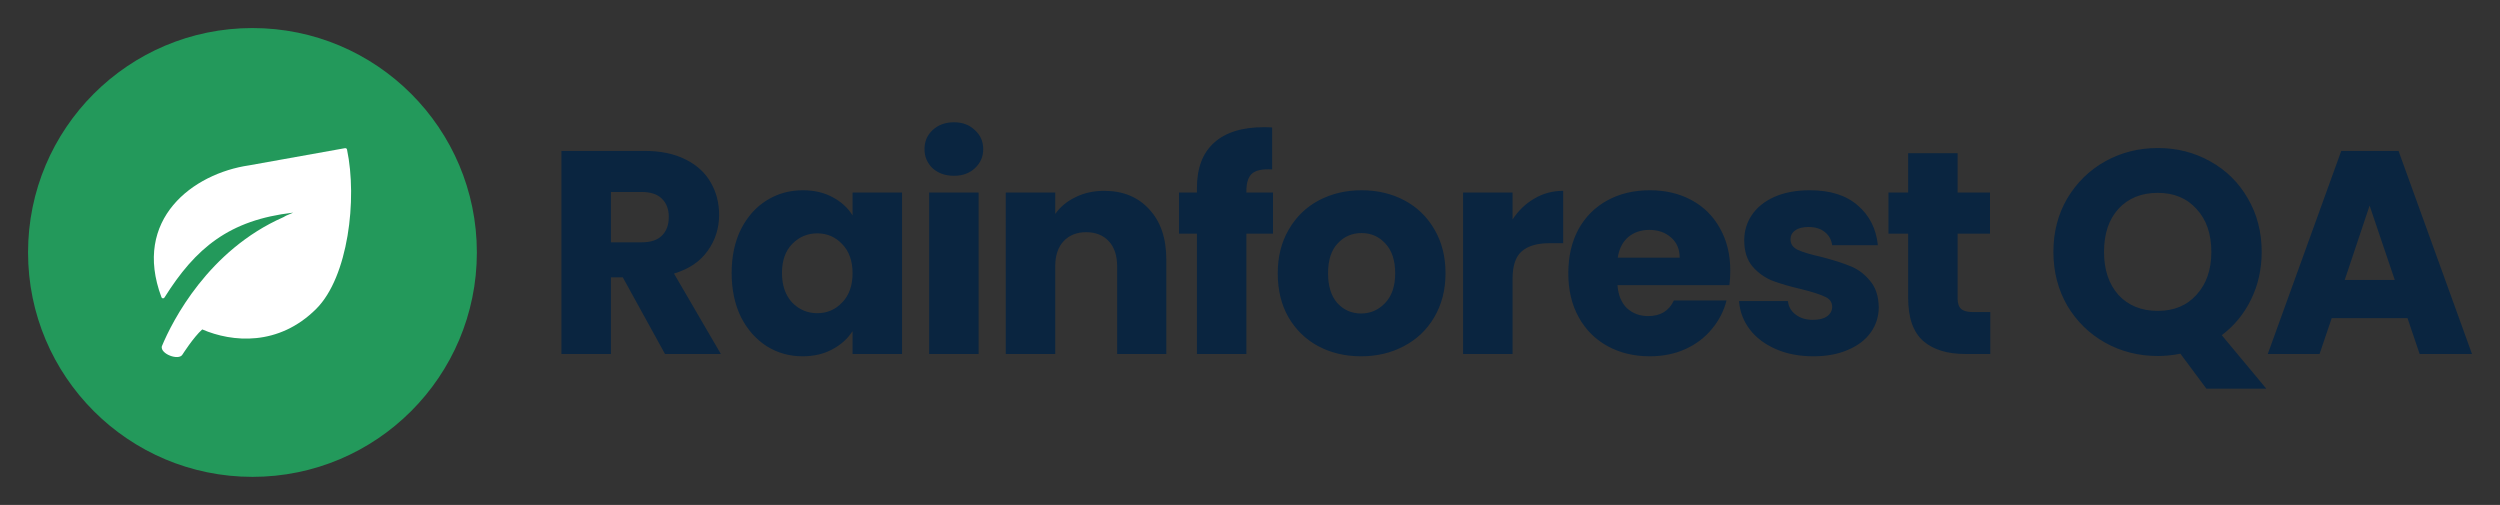
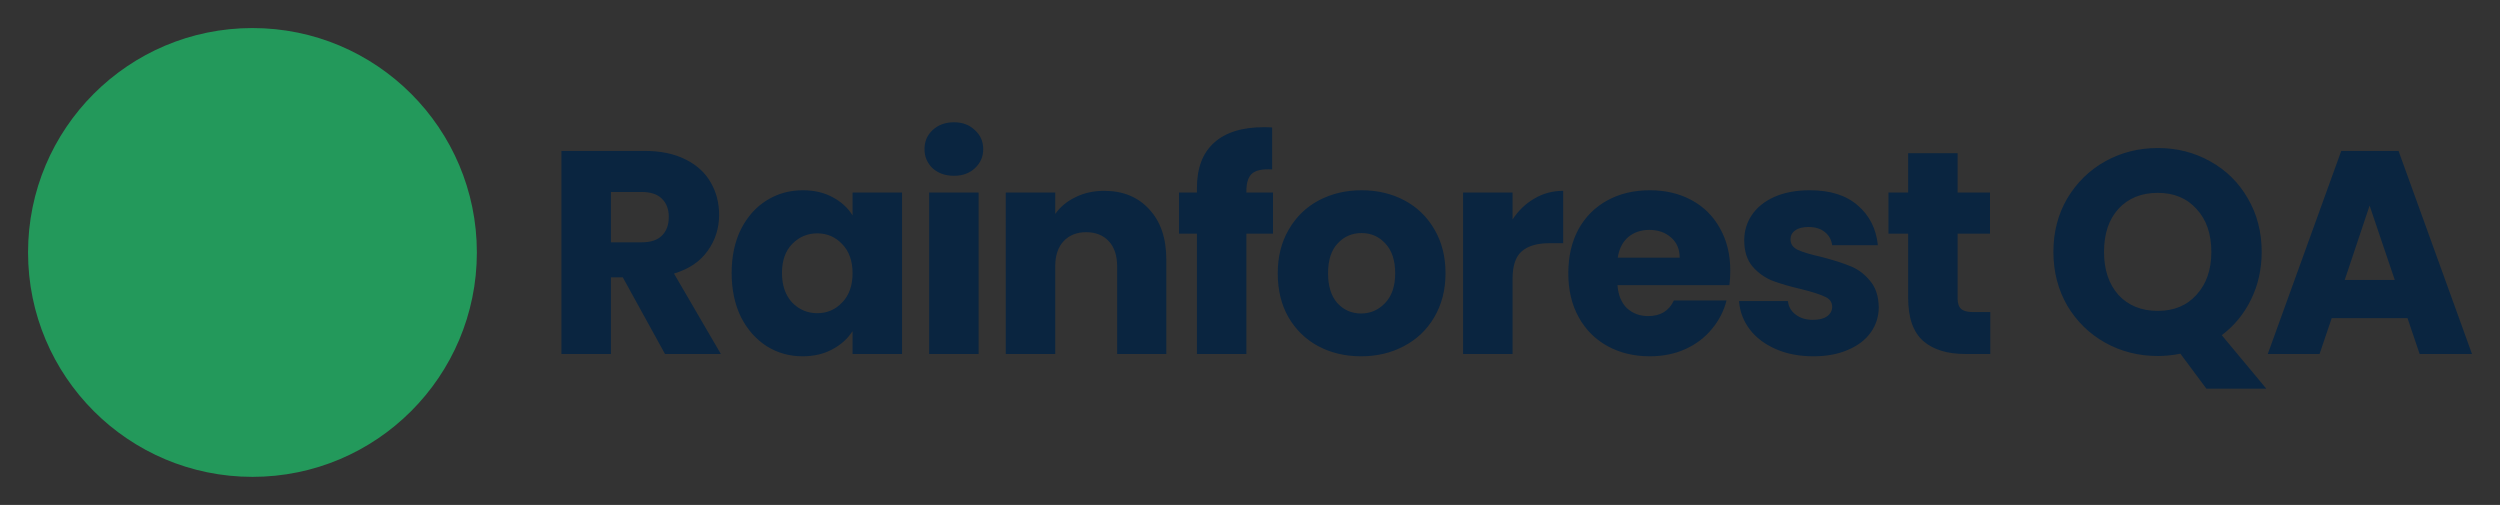
<svg xmlns="http://www.w3.org/2000/svg" width="5704" height="1152" fill="none">
  <rect width="100%" height="100%" fill="#333333" stroke="none" />
  <path fill="#0A2540" d="m1517.3 807.64-96.36-174.9h-27.06v174.9h-112.86V344.32h189.42c36.52 0 67.54 6.38 93.06 19.14 25.96 12.759 45.32 30.359 58.08 52.799 12.76 22 19.14 46.641 19.14 73.921 0 30.8-8.8 58.3-26.4 82.5-17.16 24.2-42.68 41.36-76.56 51.48l106.92 183.48H1517.3Zm-123.42-254.76h69.96c20.68 0 36.08-5.06 46.2-15.18 10.56-10.12 15.84-24.42 15.84-42.901 0-17.599-5.28-31.459-15.84-41.579-10.12-10.12-25.52-15.18-46.2-15.18h-69.96v114.84Zm275.45 69.96c0-37.84 7.04-71.06 21.12-99.66 14.52-28.601 34.1-50.6 58.74-66 24.64-15.4 52.14-23.101 82.5-23.101 25.96 0 48.62 5.28 67.98 15.84 19.8 10.561 34.98 24.421 45.54 41.581v-52.14h112.86v368.28h-112.86V755.5c-11 17.16-26.4 31.02-46.2 41.58-19.36 10.56-42.02 15.84-67.98 15.84-29.92 0-57.2-7.7-81.84-23.1-24.64-15.84-44.22-38.06-58.74-66.66-14.08-29.04-21.12-62.48-21.12-100.32Zm275.88.66c0-28.16-7.92-50.38-23.76-66.66-15.4-16.28-34.32-24.421-56.76-24.421-22.44 0-41.58 8.141-57.42 24.421-15.4 15.84-23.1 37.84-23.1 66 0 28.16 7.7 50.6 23.1 67.32 15.84 16.28 34.98 24.42 57.42 24.42 22.44 0 41.36-8.14 56.76-24.42 15.84-16.28 23.76-38.5 23.76-66.66Zm231.47-222.421c-19.8 0-36.08-5.72-48.84-17.159-12.32-11.88-18.48-26.4-18.48-43.56 0-17.6 6.16-32.12 18.48-43.561 12.76-11.88 29.04-17.82 48.84-17.82 19.36 0 35.2 5.94 47.52 17.82 12.76 11.441 19.14 25.961 19.14 43.561 0 17.16-6.38 31.68-19.14 43.56-12.32 11.439-28.16 17.159-47.52 17.159Zm56.1 38.281v368.28h-112.86V439.36h112.86Zm286.39-3.96c43.12 0 77.44 14.08 102.96 42.24 25.96 27.72 38.94 66 38.94 114.84v215.16h-112.2V607.66c0-24.64-6.38-43.781-19.14-57.42-12.76-13.641-29.92-20.46-51.48-20.46-21.56 0-38.72 6.819-51.48 20.46-12.76 13.639-19.14 32.78-19.14 57.42v199.98h-112.86V439.36h112.86v48.84c11.44-16.28 26.84-29.04 46.2-38.281 19.36-9.679 41.14-14.519 65.34-14.519Zm385.32 97.68h-60.72v274.56h-112.86V533.08h-40.92v-93.72h40.92V428.8c0-45.32 12.98-79.64 38.94-102.96 25.96-23.76 64.02-35.64 114.18-35.64 8.36 0 14.52.22 18.48.659v95.701c-21.56-1.32-36.74 1.76-45.54 9.24-8.8 7.479-13.2 20.899-13.2 40.26v3.3h60.72v93.72Zm200.87 279.84c-36.08 0-68.64-7.7-97.68-23.1-28.6-15.4-51.26-37.4-67.98-66-16.28-28.6-24.42-62.04-24.42-100.32 0-37.84 8.36-71.06 25.08-99.66 16.72-29.041 39.6-51.26 68.64-66.66 29.04-15.4 61.6-23.101 97.68-23.101 36.08 0 68.64 7.701 97.68 23.101 29.04 15.4 51.92 37.619 68.64 66.66 16.72 28.6 25.08 61.82 25.08 99.66 0 37.84-8.58 71.28-25.74 100.32-16.72 28.6-39.82 50.6-69.3 66-29.04 15.4-61.6 23.1-97.68 23.1Zm0-97.68c21.56 0 39.82-7.92 54.78-23.76 15.4-15.84 23.1-38.5 23.1-67.98 0-29.48-7.48-52.141-22.44-67.98-14.52-15.84-32.56-23.76-54.12-23.76-22 0-40.26 7.92-54.78 23.76-14.52 15.4-21.78 38.06-21.78 67.98 0 29.48 7.04 52.14 21.12 67.98 14.52 15.84 32.56 23.76 54.12 23.76Zm345.66-214.5c13.2-20.241 29.7-36.08 49.5-47.52 19.8-11.88 41.8-17.82 66-17.82v119.46h-31.02c-28.16 0-49.28 6.16-63.36 18.48-14.08 11.88-21.12 33-21.12 63.36v170.94h-112.86V439.36h112.86v61.38Zm496.8 116.82c0 10.56-.66 21.56-1.98 33h-255.42c1.76 22.88 9.02 40.48 21.78 52.8 13.2 11.88 29.26 17.82 48.18 17.82 28.16 0 47.74-11.88 58.74-35.64h120.12c-6.16 24.2-17.38 45.98-33.66 65.34-15.84 19.36-35.86 34.54-60.06 45.54-24.2 11-51.26 16.5-81.18 16.5-36.08 0-68.2-7.7-96.36-23.1-28.16-15.4-50.16-37.4-66-66-15.84-28.6-23.76-62.04-23.76-100.32 0-38.28 7.7-71.72 23.1-100.32 15.84-28.601 37.84-50.6 66-66 28.16-15.4 60.5-23.101 97.02-23.101 35.64 0 67.32 7.48 95.04 22.441 27.72 14.96 49.28 36.3 64.68 64.02 15.84 27.72 23.76 60.06 23.76 97.02Zm-115.5-29.7c0-19.36-6.6-34.76-19.8-46.2-13.2-11.44-29.7-17.16-49.5-17.16-18.92 0-34.98 5.5-48.18 16.5-12.76 11-20.68 26.62-23.76 46.86h141.24Zm305.06 225.06c-32.12 0-60.72-5.5-85.8-16.5s-44.88-25.96-59.4-44.88c-14.52-19.36-22.66-40.92-24.42-64.68h111.54c1.32 12.76 7.26 23.1 17.82 31.02 10.56 7.92 23.54 11.88 38.94 11.88 14.08 0 24.86-2.64 32.34-7.92 7.92-5.72 11.88-12.98 11.88-21.78 0-10.56-5.5-18.261-16.5-23.1-11-5.28-28.82-11-53.46-17.16-26.4-6.16-48.4-12.54-66-19.14-17.6-7.04-32.78-17.82-45.54-32.34-12.76-14.96-19.14-34.98-19.14-60.06 0-21.12 5.72-40.26 17.16-57.42 11.88-17.6 29.04-31.461 51.48-41.581 22.88-10.12 49.94-15.18 81.18-15.18 46.2 0 82.5 11.441 108.9 34.321 26.84 22.88 42.24 53.24 46.2 91.08h-104.28c-1.76-12.76-7.48-22.881-17.16-30.36-9.24-7.48-21.56-11.22-36.96-11.22-13.2 0-23.32 2.64-30.36 7.92-7.04 4.84-10.56 11.66-10.56 20.46 0 10.56 5.5 18.48 16.5 23.76 11.44 5.28 29.04 10.56 52.8 15.84 27.28 7.04 49.5 14.08 66.66 21.12 17.16 6.6 32.12 17.6 44.88 33 13.2 14.96 20.02 35.199 20.46 60.72 0 21.56-6.16 40.919-18.48 58.079-11.88 16.721-29.26 29.921-52.14 39.601-22.44 9.68-48.62 14.52-78.54 14.52Zm403.67-100.98v95.7h-57.42c-40.92 0-72.82-9.9-95.7-29.7-22.88-20.24-34.32-53.02-34.32-98.34V533.08h-44.88v-93.72h44.88V349.6h112.86v89.76h73.92v93.72h-73.92v147.84c0 11 2.64 18.92 7.92 23.76 5.28 4.84 14.08 7.26 26.4 7.26h40.26Zm493.13 174.9-59.4-79.86c-17.6 3.52-34.76 5.28-51.48 5.28-43.56 0-83.6-10.12-120.12-30.36-36.08-20.24-64.9-48.4-86.46-84.48-21.12-36.52-31.68-77.44-31.68-122.76 0-45.32 10.56-86.021 31.68-122.101 21.56-36.079 50.38-64.239 86.46-84.479 36.52-20.24 76.56-30.36 120.12-30.36s83.38 10.12 119.46 30.36c36.52 20.24 65.12 48.4 85.8 84.479 21.12 36.08 31.68 76.781 31.68 122.101 0 39.6-8.14 75.9-24.42 108.9-15.84 32.56-38.06 59.62-66.66 81.18l101.64 122.1h-136.62Zm-233.64-312.18c0 40.92 11 73.699 33 98.34 22.44 24.2 52.36 36.3 89.76 36.3 36.96 0 66.44-12.32 88.44-36.96 22.44-24.64 33.66-57.2 33.66-97.68 0-40.92-11.22-73.48-33.66-97.681-22-24.64-51.48-36.959-88.44-36.959-37.4 0-67.32 12.1-89.76 36.3-22 24.2-33 56.98-33 98.34Zm692.39 151.14h-172.92l-27.72 81.84h-118.14l167.64-463.32h130.68l167.64 463.32h-119.46l-27.72-81.84Zm-29.04-87.12-57.42-169.62-56.76 169.62h114.18Z" />
  <circle cx="576" cy="576" r="512" fill="#23995B" />
-   <path fill="#fff" d="M721.698 704.506c-86.011 86.011-191.907 76.581-260.227 47.113-19.742 17.309-45.267 57.516-45.267 57.516-8.387 14.211-50.784-1.488-47.008-18.901 24.295-58.77 106.525-219.453 277.263-294.65 4.572-3 8.066-4.38 12.318-6.058 2.861-1.129 6.066-2.393 10.171-4.378C522.5 502 446.132 566.075 375.211 678.94c-1.668 2.654-5.699 2.237-6.802-.698-66.922-178.132 71.797-282.366 200.147-300.998l218.581-39.179c2.118-.38 4.153.943 4.596 3.048 23.904 113.475 2.589 290.769-70.035 363.393Z" />
</svg>